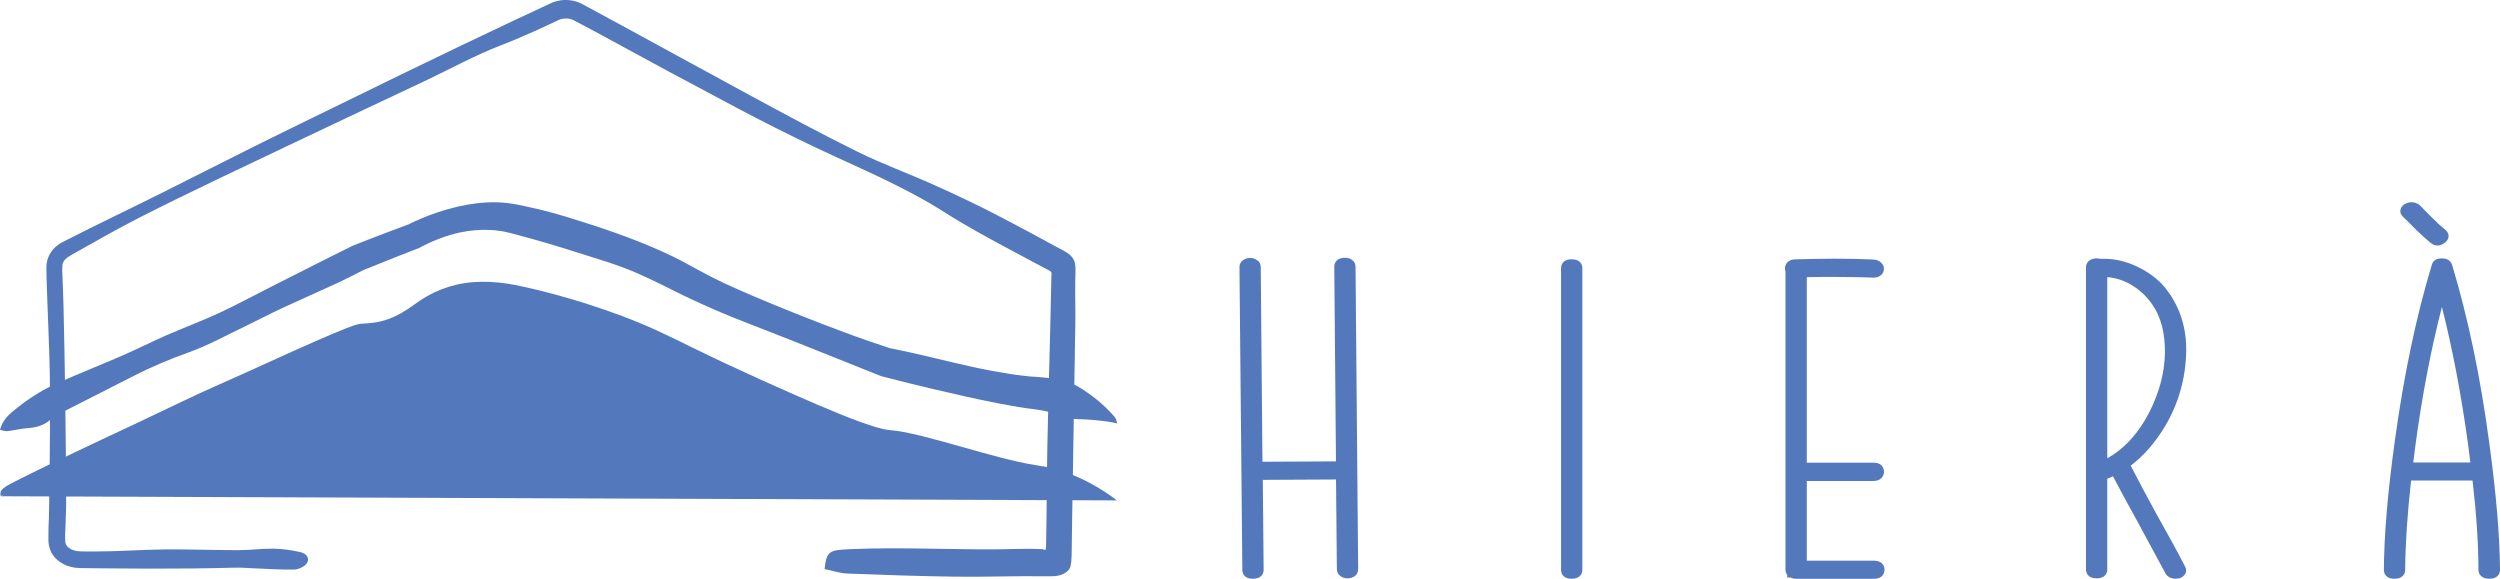
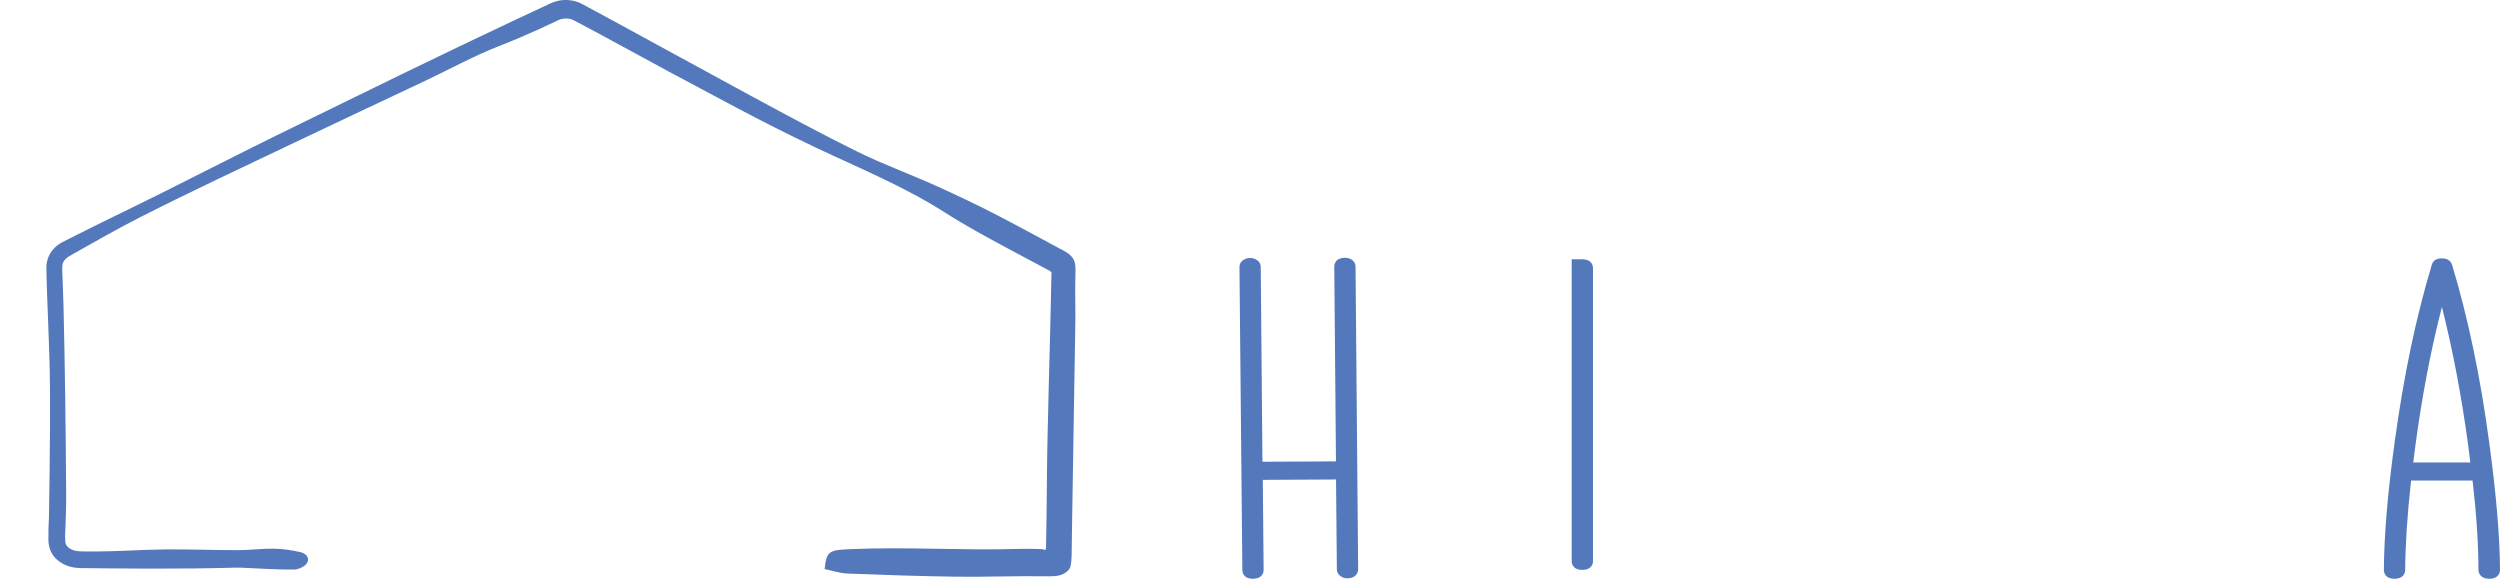
<svg xmlns="http://www.w3.org/2000/svg" id="Livello_2" data-name="Livello 2" viewBox="0 0 1352.98 313.22">
  <g id="Text">
    <g>
      <g>
        <path d="M579.95 301.02l.27-18.97.58-35.92 1.17-71.83c.12-7.53-.22-15.08-.03-22.61l.09-4.1c.05-1.64.06-3.32-.23-4.82-.18-1.5-1.01-3.02-2.08-4.15-1.08-1.15-2.38-2-3.83-2.83l-4.06-2.15-2.92-1.58-5.84-3.16c-7.79-4.21-15.6-8.41-23.47-12.48-11.11-5.74-22.44-11.11-33.85-16.23-13.81-6.2-28.08-11.38-41.64-18.06-19.71-9.71-39.04-20.2-58.38-30.63-15.07-8.2-30.13-16.41-45.19-24.61l-22.58-12.33-23.03-12.47c-3.95-2.06-8.61-2.59-12.98-1.64-1.09.24-2.16.58-3.2 1.01-.52.22-1.03.46-1.54.71l-.94.44-3.41 1.58-13.61 6.36c-41.78 19.65-83.24 40.05-124.73 60.33-22.76 11.12-45.28 22.73-67.95 34.03-8.42 4.2-16.89 8.31-25.35 12.45l-12.67 6.24-14.59 7.35c-2.3 1.18-4.12 2.64-5.6 4.48-.82 1.02-1.54 2.19-2.06 3.4-.52 1.19-.83 2.38-1.04 3.73-.21 1.33-.13 2.77-.12 4.17l.06 3.73.27 8.51.65 17.02c.44 11.35.86 22.69.92 34.05.09 15.59-.02 31.19-.21 46.78l-.34 23.39-.18 3.49-.09 3.28c0 1.84-.06 3.7-.02 5.52.08.88.06 1.83.29 2.62l.27 1.23c.11.39.26.73.39 1.1.26.75.54 1.41.96 2.11.41.7.91 1.38 1.46 2.02 1.12 1.26 2.42 2.33 3.85 3.17 1.43.85 2.97 1.5 4.61 1.94 1.61.45 3.39.7 5.24.75l14.15.15 23.39.15c15.6.03 31.19-.11 46.79-.54 2.65-.07 5.31.17 7.96.27 7.91.31 15.82.9 23.71.76 2.37-.04 5.68-1.74 6.76-3.34 1.65-2.44.28-5.28-3.61-6.13-4.59-1.01-9.44-1.75-14.21-1.83-6.37-.1-12.77.81-19.15.81-13.24.0-26.48-.52-39.72-.4-12.86.12-25.71 1.13-38.56 1.12h-3.46c-1.26-.02-2.54-.02-3.78-.08-2.44-.05-4.95-.66-6.78-2.33-.44-.42-.83-.91-1.09-1.46-.27-.56-.33-1.16-.35-1.75-.08-1.18-.09-2.43-.07-3.67l.17-3.57c.23-8.86.45-9.52.39-18.38-.21-34.11-.63-68.23-1.45-102.33-.11-4.46-.27-8.92-.47-13.37l-.15-3.79c-.07-1.4-.08-2.81.04-4.14.07-1.36.88-2.64 1.86-3.55.99-.92 2.18-1.6 3.42-2.32l18.66-10.48c6.05-3.35 12.13-6.64 18.3-9.77 27.7-14.07 55.89-27.2 83.94-40.59 23.28-11.12 46.66-22.03 69.98-33.06 13.71-6.48 27.12-13.91 41.15-19.3 6.8-2.62 13.47-5.5 20.08-8.5 3.31-1.5 6.6-3.03 9.88-4.58 3.02-1.8 6.89-1.98 9.88-.24 5.07 2.66 10.24 5.38 15.3 8.15 23.88 13.07 47.86 25.98 71.94 38.71 14.3 7.56 28.75 14.91 43.38 21.82 23.64 11.18 47.86 21.07 70.04 35.25 10.77 6.89 22.15 13.03 33.47 19.13l14.79 7.9 7.05 3.74 1.43.82c.44.28.84.77.76 1.35l-.09 1.62v.2l-.02.33-.02 1.05-.04 2.1-.18 8.38-.38 16.77c-.49 20.47-1.11 40.93-1.51 61.41-.35 18.13-.33 36.27-.71 54.39l-.06 2.34c-.02.2-.05.23-.08.34-.06.18-.13.33-.21.45-.15.27-.7.16-.92.0-.13-.08-.23-.16-.29-.22-.02.0.02.0-.04-.01h-.29l-.59-.04-1.17-.04-2.34-.07c-3.12-.08-6.24-.09-9.35.0-30.29.9-60.54-1.23-90.83.13-11.1.5-12.65.92-13.7 10.76 4.33.89 8.25 2.27 12.24 2.43 19.53.77 39.07 1.42 58.62 1.7 15.82.22 31.64-.44 47.48-.23 3.85.0 7.78.36 11.08-1.38.82-.42 1.59-.95 2.24-1.61.65-.65 1.19-1.47 1.4-2.32.38-1.67.59-3.52.6-5.48" style="fill: #5379bc;" />
-         <path d="M.39 268.57l604.05 2.24s-.43-.34-1.23-.93c-.28-.21-.56-.43-.85-.64-1.05-.77-2.14-1.52-3.24-2.27-2.21-1.48-4.57-2.93-6.95-4.29-9.33-5.25-19.51-9.27-30.22-10.72-7.08-1.03-14.05-2.72-21-4.5-6.94-1.8-13.85-3.76-20.76-5.71-6.92-1.95-13.84-3.9-20.83-5.65-3.5-.88-7.02-1.67-10.59-2.36-1.8-.28-3.58-.64-5.43-.79-1.92-.19-3.45-.34-5.19-.71-4.05-.93-8.08-2.29-12.07-3.71-3.99-1.44-7.96-2.99-11.9-4.59-7.89-3.21-15.73-6.59-23.53-10.02-12.62-5.54-25.19-11.2-37.67-17.05-6.24-2.93-12.46-5.91-18.65-8.95-6.17-3.06-12.41-6.12-18.72-9.01-12.24-5.67-25.15-10.35-38.14-14.52-11.3-3.57-22.74-6.74-34.38-9.26-11.6-2.65-24.13-3.84-36.25-1.02-5.51 1.33-10.88 3.39-15.77 6.24-2.48 1.37-4.8 3-7.06 4.61-2.11 1.54-4.27 2.97-6.49 4.26-4.45 2.57-9.14 4.4-14.09 5.22-2.48.42-5.03.62-7.66.74l-.5.03-.77.13c-.49.09-1.08.21-1.47.32l-2.09.68c-1.34.47-2.62.97-3.92 1.46-9.01 3.59-17.75 7.48-26.52 11.39-8.73 3.96-17.46 7.91-26.18 11.86-12.03 5.48-24.21 10.67-36.05 16.39-28.8 13.92-57.94 27.03-86.56 41.31-10.49 5.24-11.9 6.09-11.41 9.63.72-.29 1.42-.56 2.13-.84.0.0.02.0.03.0-1.35.65-2.07 1-2.07 1z" style="fill: #5379bc;" />
-         <path d="M604.67 229.18c-2.14-.55-4.03-.84-5.93-1.12-1.87-.27-3.67-.48-5.42-.64-3.49-.34-6.78-.49-9.99-.59-2.55-.08-5.2-.46-7.48-1.3-5.27-1.99-10.64-3.43-15.93-4.04l-4.79-.62c-1.61-.22-3.17-.49-4.75-.74-3.14-.52-6.24-1.08-9.32-1.68-12.31-2.39-24.39-5.15-36.46-7.99-8.75-2.07-17.45-4.24-26.16-6.49l-1.18-.3c-.5-.11-.97-.35-1.45-.53l-1.6-.64-3.12-1.24-6.23-2.49-12.46-4.99c-16.61-6.65-33.24-13.28-49.96-19.72-10.04-3.88-19.89-8.16-29.67-12.77-2.45-1.16-4.88-2.31-7.34-3.55l-7.12-3.57c-4.62-2.3-9.32-4.5-14.11-6.58-10.14-4.43-20.89-7.45-31.46-10.84-10.97-3.49-22.02-6.82-33.08-9.72l-4.03-1.04c-1.18-.25-2.37-.51-3.56-.79l-3.71-.51c-1.25-.16-2.54-.17-3.82-.26-5.15-.18-10.51.3-15.79 1.44-3.76.8-7.48 1.95-11.1 3.35-1.82.69-3.61 1.44-5.37 2.25-.89.39-1.74.82-2.61 1.24l-1.27.65-1.61.86-5.57 2.16c-8 3.09-15.93 6.35-23.9 9.54l-.57.23c-.25.1-.2.09-.28.12l-6.92 3.51c-2.4 1.21-4.81 2.39-7.24 3.52-9.89 4.58-19.88 8.92-29.76 13.52-6.58 3.07-13 6.49-19.56 9.62-10.26 4.9-20.28 10.49-30.94 14.29-10.33 3.68-20.31 7.9-30.03 12.89l-36.69 18.67c-2.85 1.47-5.78 2.99-8.22 5.02-3.45 2.88-7.27 4.02-11.64 4.34-3.82.28-7.59 1.22-11.41 1.67-1.18.14-2.43-.37-4.06-.65 1.14-4.45 3.75-7.4 6.78-9.91 3.6-2.98 7.33-5.85 11.27-8.36 4.07-2.6 8.32-5.03 12.74-6.96 11.78-5.17 23.74-9.93 35.54-15.06 8.04-3.5 15.88-7.48 23.91-11 9.38-4.1 19.01-7.66 28.29-11.96 9.67-4.49 19.04-9.61 28.57-14.41L168.88 144l10.9-5.49 11.18-5.55 8.64-3.39 10.97-4.2 10.57-3.95.56-.29 1-.49c.66-.32 1.32-.64 1.97-.93 1.31-.62 2.63-1.16 3.94-1.73 2.65-1.08 5.31-2.11 8.03-3 5.42-1.82 11-3.29 16.75-4.29 6.73-1.14 13.74-1.62 20.88-.85l2.68.38c.86.14 1.86.25 2.6.42l4.75.97c3.15.68 6.29 1.4 9.4 2.17 7.18 1.78 14.21 3.99 21.23 6.19 16.81 5.3 33.44 11.22 49.42 18.94 4.79 2.33 9.02 4.79 13.53 7.19 4.45 2.43 8.98 4.8 13.59 6.95 11.43 5.31 23.1 10.15 34.8 14.88 12.1 4.89 24.29 9.58 36.55 14.06 5.21 1.9 10.48 3.66 15.74 5.42l1.97.66.99.33c.21.07.22.06.29.08.06.01.12.03.19.03.08.0.1.0.22.03l.51.1 1.01.21 2.03.42c2.71.56 5.41 1.13 8.1 1.74 14.36 3.24 28.62 7.02 43 9.69 6.11 1.14 12.27 2.15 18.27 2.79l2.25.24 2.18.15 2.22.15 2.72.24c3.64.31 7.17.95 10.67 1.67 6.19 1.35 10.93 4.82 15.56 8.12 4.68 3.37 8.75 7.32 12.49 11.51.81.9.94 2.3 1.44 3.6z" style="fill: #5379bc;" />
      </g>
      <g>
        <path d="M731.43 140.44c-1.96-1.22-4.99-1.24-7.17-.08l-.3.19c-1.2.9-1.86 2.23-1.86 3.73l.92 105.41-39.79.21-.92-105.38c0-1.64-.78-3.02-2.16-3.83-1.01-.71-2.22-1.07-3.6-1.07s-2.59.36-3.6 1.07c-1.4.81-2.16 2.17-2.16 3.86l1.56 163.89c0 1.12.42 4.78 5.76 4.78 4.25.0 5.76-2.47 5.76-4.81l-.45-48.71 39.63-.21.45 48.59c0 1.55.74 2.89 2.09 3.78 1.02.74 2.25 1.12 3.67 1.12s2.65-.36 3.76-1.07l.13-.09c1.21-.9 1.87-2.23 1.87-3.76l-1.41-163.78c0-1.57-.77-2.93-2.19-3.85z" style="fill: #5379bc;" />
-         <path d="M850.59 140.32c-5.35.0-5.76 3.66-5.76 4.78v163.33c0 1.12.42 4.78 5.76 4.78 4.25.0 5.76-2.47 5.76-4.78V145.1c0-2.31-1.51-4.78-5.76-4.78z" style="fill: #5379bc;" />
-         <path d="M1014.15 303.42h-36.32V260.3H1014c1.62.0 2.98-.47 4.03-1.4l.15-.14c1.18-1.23 1.42-2.51 1.42-3.36.0-2.43-1.47-5.02-5.61-5.02h-36.17v-100.4l7.22-.09h9.7c7.05.0 13.44.12 18.91.35 2.04.14 3.37-.56 4.14-1.21 1.16-.9 1.8-2.16 1.8-3.56s-.64-2.66-1.8-3.56c-1-.85-2.28-1.34-3.85-1.45-6.1-.31-13.24-.47-21.25-.47h-.01l-10.51.12-10.59.24c-2.47.0-3.88 1.11-4.63 2.04l-.12.16c-.87 1.3-1.06 2.78-.55 4.21v161.58c0 1 .33 1.94.94 2.71v1.48h1.81c.88.47 1.89.7 3.01.7h42.08c4.25.0 5.76-2.53 5.76-4.9s-1.51-4.9-5.76-4.9z" style="fill: #5379bc;" />
-         <path d="M1171.73 230.65c7.27-12.26 11.11-25.82 11.43-40.33.22-12.51-3.2-23.61-10.15-32.97-3.75-5.13-8.93-9.36-15.37-12.54-6.78-3.47-13.81-5.04-20.95-4.73-1.49-.41-3.01-.36-4.61.19-2.01.82-3.16 2.42-3.16 4.38v163.56c0 1.12.42 4.78 5.76 4.78 4.25.0 5.76-2.47 5.76-4.78v-49.1c1.06-.43 2.09-.87 3.08-1.33 3.2 6.12 7.69 14.41 13.68 25.25l14.67 27.16c.42.9 1.33 2.06 3.33 2.72.7.19 1.42.29 2.17.29.5.0 1.01-.04 1.54-.13 1.68-.31 2.67-1.15 3.22-1.83 1.13-1.26 1.3-2.96.46-4.54-2.09-4.14-4.63-8.9-7.55-14.16l-7.82-14.07c-6.07-11.09-10.8-19.98-14.1-26.46 7.07-5.37 13.32-12.54 18.59-21.35zM1171.63 191.41c-.2 10.62-3.17 21.53-8.81 32.41-5.16 9.82-11.76 17.41-19.62 22.56-.63.24-1.15.56-1.56.98-.4.22-.8.44-1.19.65v-98.03c4.66.37 9.15 1.83 13.36 4.38 4.3 2.64 7.96 6.09 10.89 10.27 4.8 6.83 7.13 15.84 6.93 26.78z" style="fill: #5379bc;" />
-         <path d="M1303.95 120.69l3.64 3.68c2.95 2.85 5.58 5.22 7.77 7.01 1.17 1 2.47 1.5 3.78 1.5s2.54-.46 3.75-1.37c1.47-1.03 2.23-2.25 2.27-3.63.04-1.37-.63-2.62-2.02-3.73-2.01-1.58-4.3-3.68-6.84-6.27l-3.26-3.26-3.29-3.4-.14-.13c-.96-.84-2.2-1.38-3.68-1.6l-.16-.02c-1.34-.11-2.56.11-3.65.66-1.69.68-2.43 1.78-2.75 2.64-.66 1.49-.31 3.12 1 4.42l3.57 3.49z" style="fill: #5379bc;" />
+         <path d="M850.59 140.32v163.33c0 1.12.42 4.78 5.76 4.78 4.25.0 5.76-2.47 5.76-4.78V145.1c0-2.31-1.51-4.78-5.76-4.78z" style="fill: #5379bc;" />
        <path d="M1347.17 239.72c-4.69-35.24-11.45-67.65-20.11-96.37-.35-1.1-1.63-3.66-5.5-3.5-4.18-.13-5.27 2.51-5.5 3.53-8.45 27.93-15.16 59.87-19.95 94.92-3.86 27.67-5.87 51.26-5.97 70.13.0 1.12.42 4.78 5.76 4.78 4.25.0 5.76-2.47 5.76-4.77.1-13.86 1.17-30.13 3.2-48.38h33.26c2.11 18.02 3.18 34.29 3.19 48.51.07 1.09.7 4.64 5.91 4.64 4.25.0 5.76-2.47 5.76-4.8-.11-18.09-2.06-41.2-5.81-68.7zm-10.25 10.55h-30.88l1.08-8.64c3.59-26.95 8.44-52.3 14.42-75.49 5.72 22.57 10.47 47.48 14.14 74.18l1.24 9.95z" style="fill: #5379bc;" />
      </g>
    </g>
  </g>
</svg>